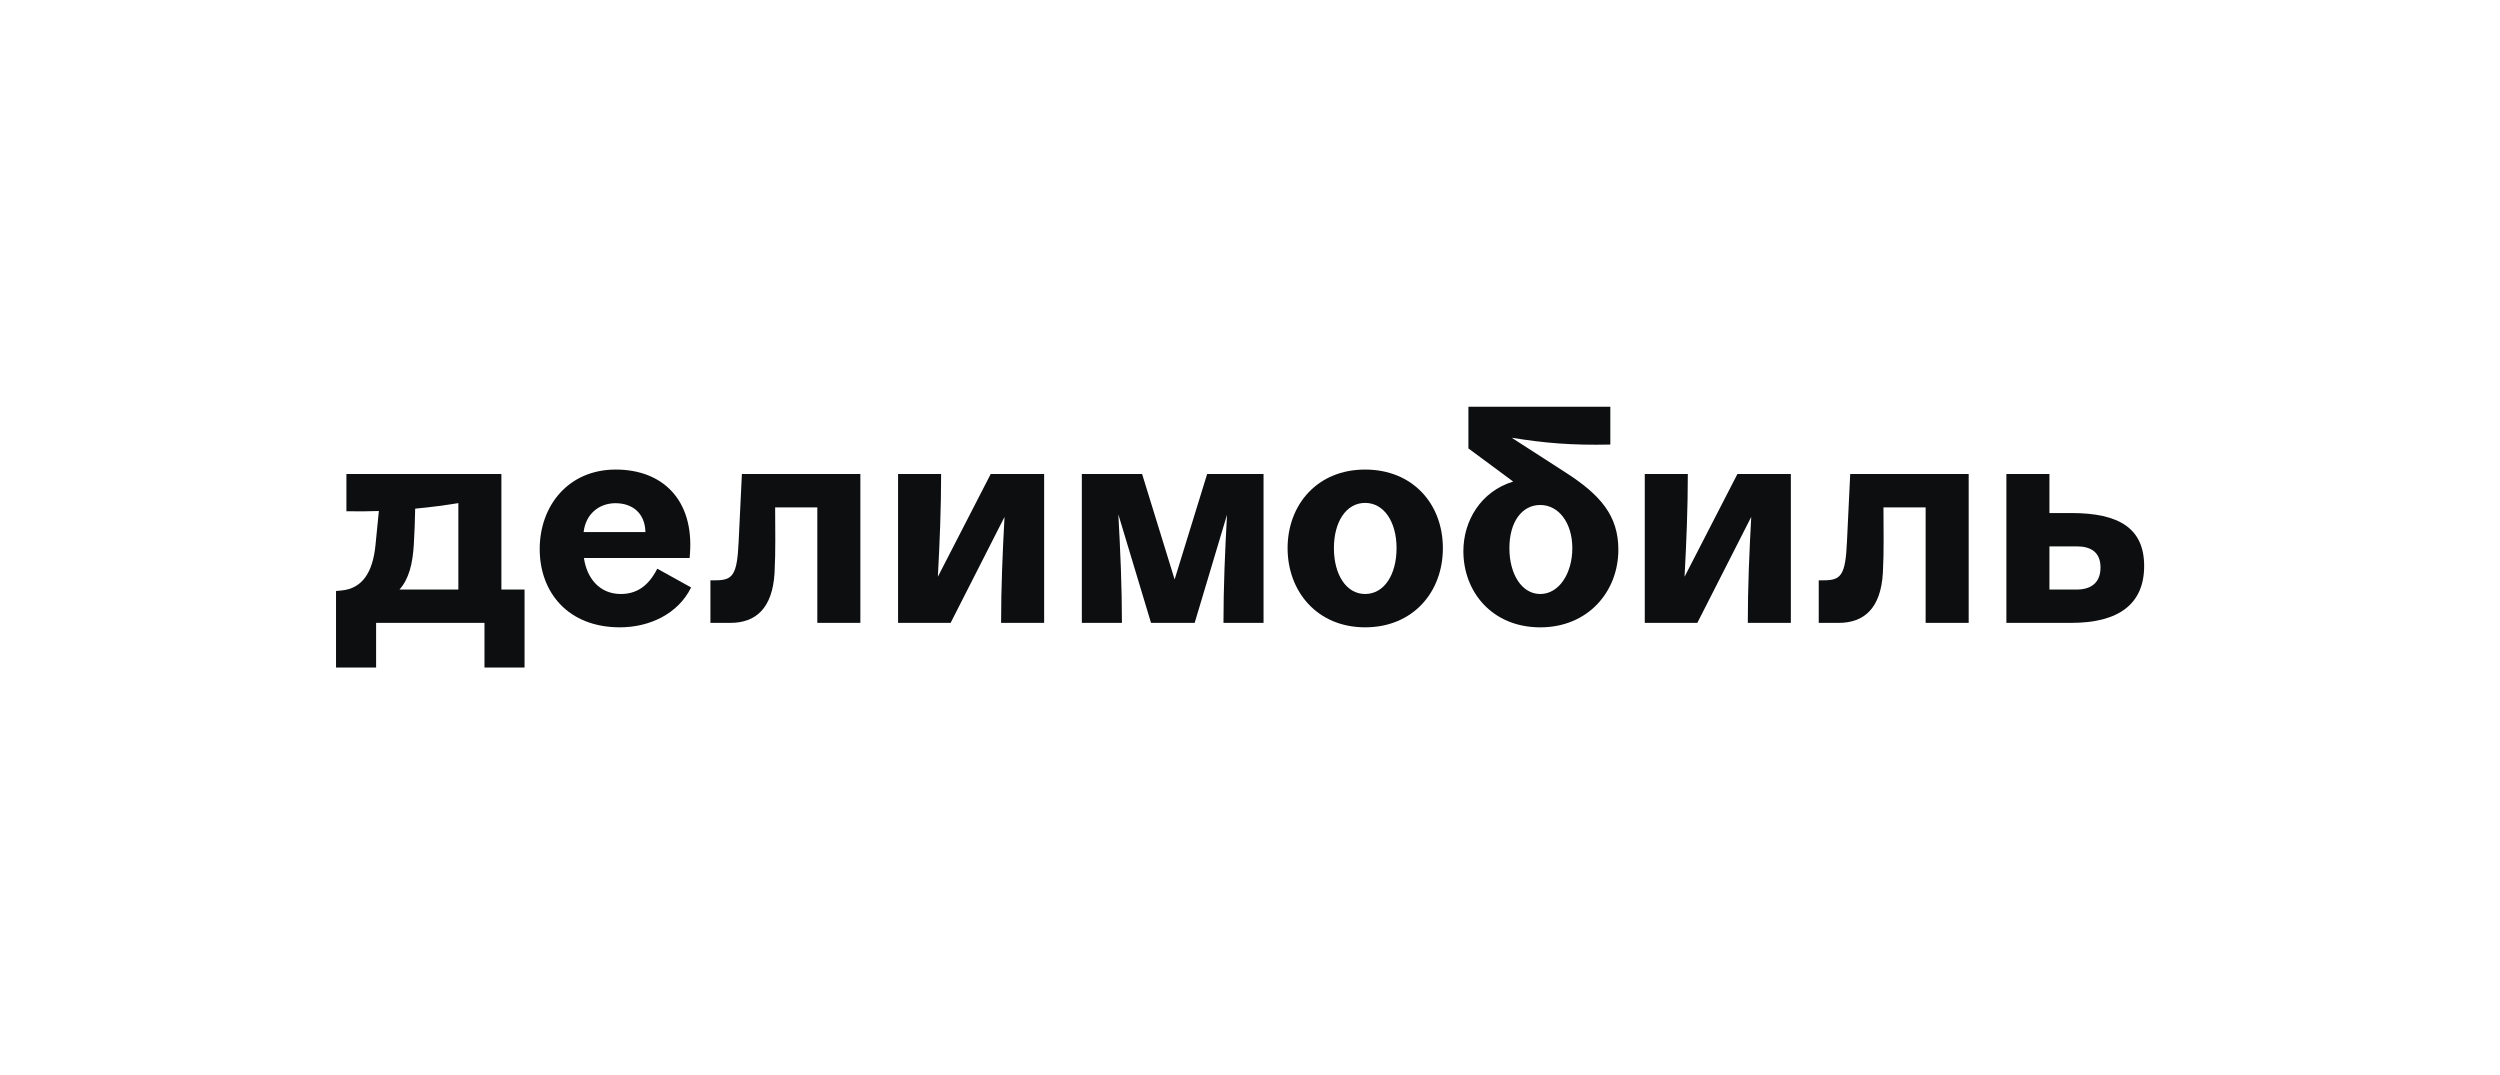
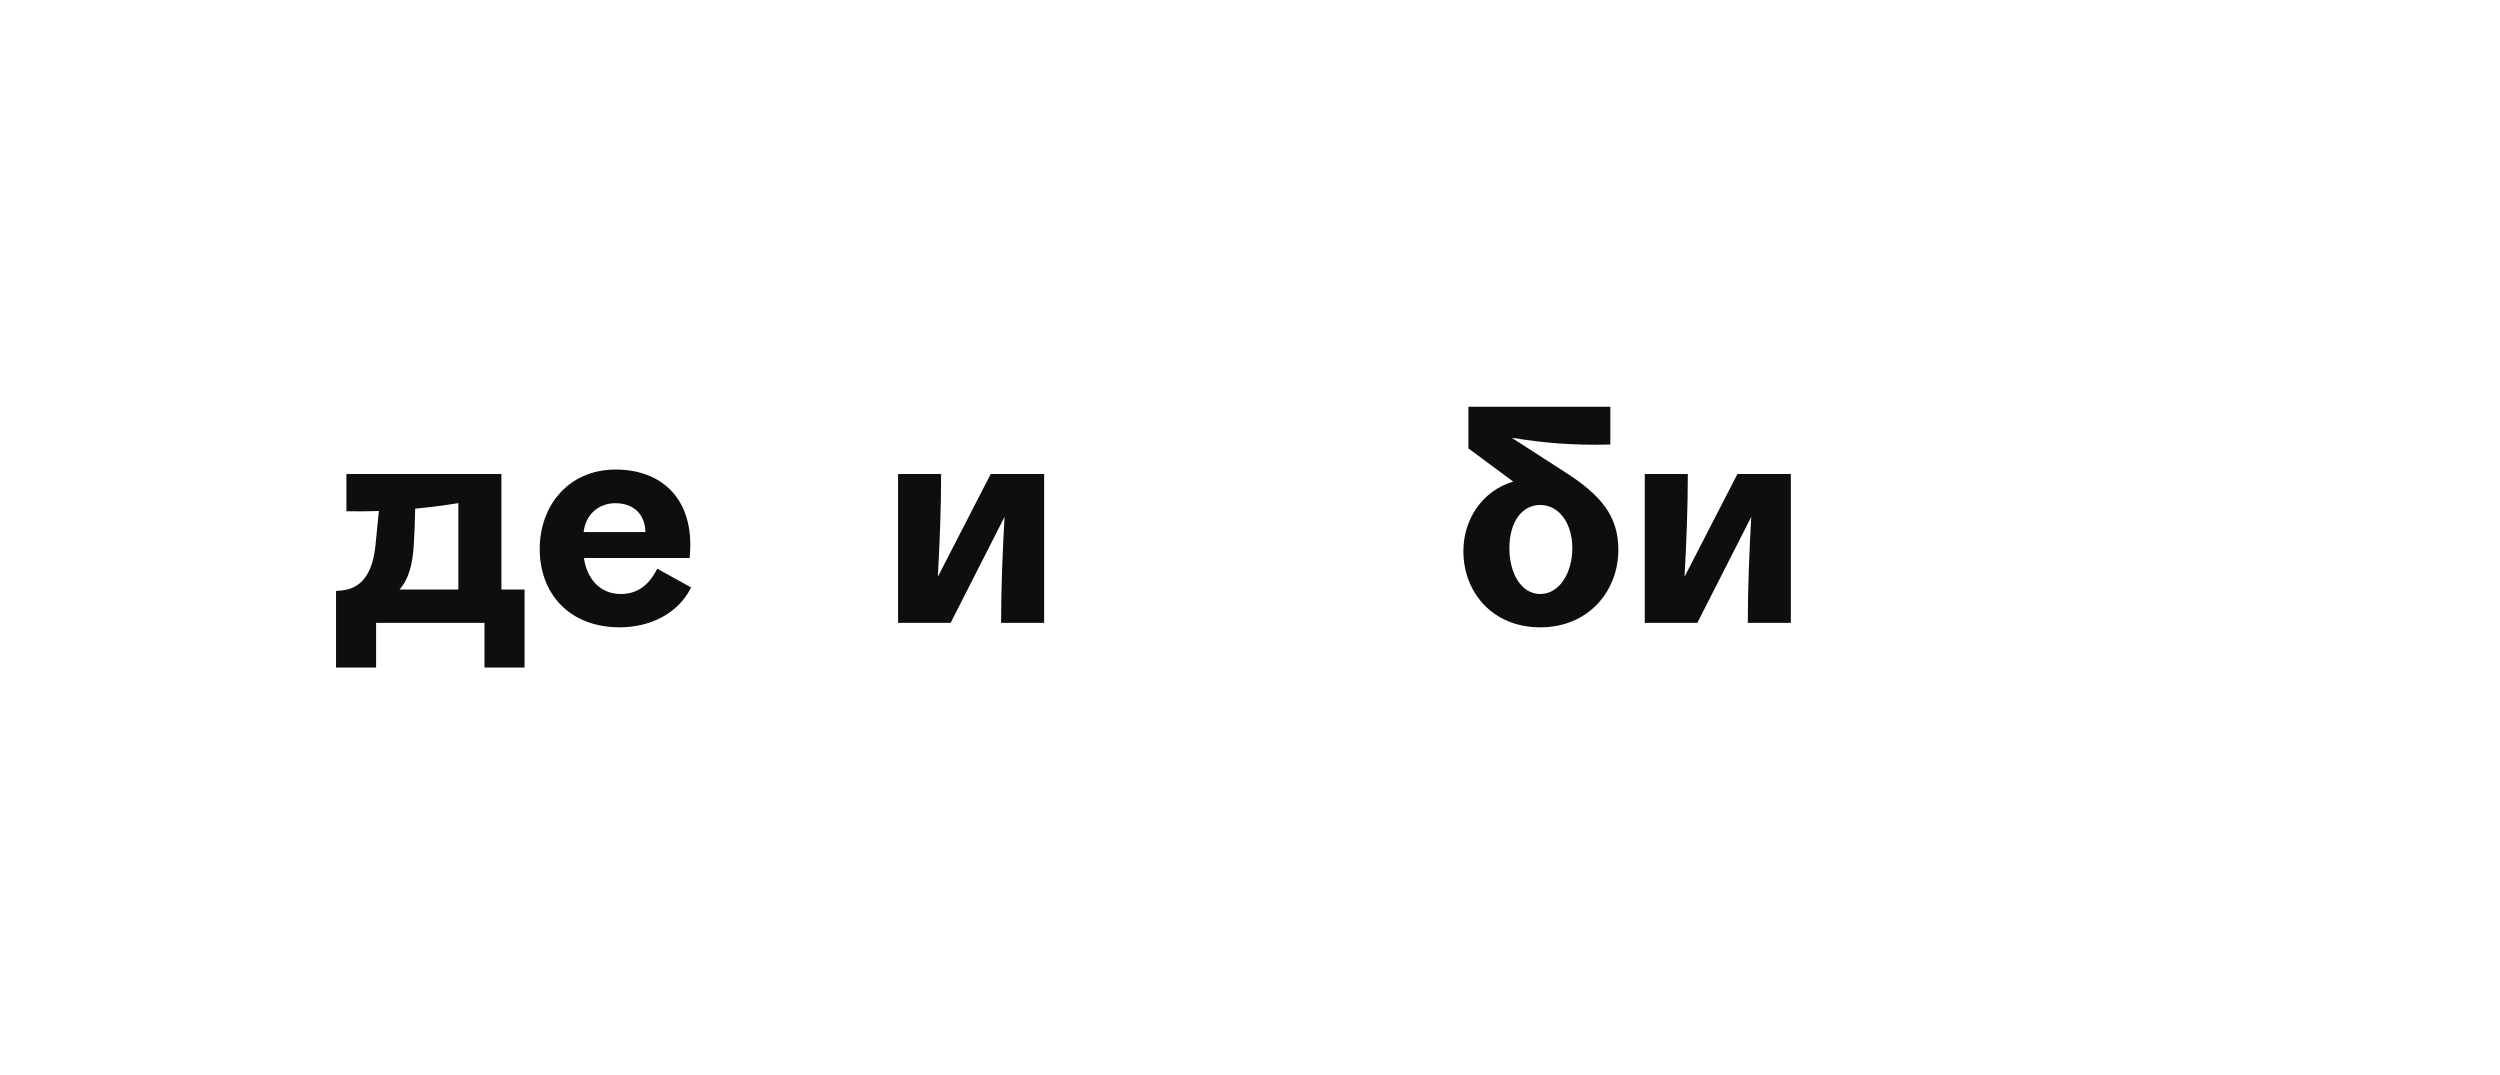
<svg xmlns="http://www.w3.org/2000/svg" width="186" height="80" viewBox="0 0 186 80" fill="none">
  <path d="M74.923 35.268H73.708L69.777 42.91C69.915 40.359 70.019 37.787 70.019 35.268H66.816V46.342H70.726L74.737 38.457C74.593 41.088 74.481 43.743 74.481 46.342H77.684V35.268H74.923Z" fill="#0D0E10" />
-   <path d="M60.808 35.268H55.197L54.954 40.318C54.843 42.798 54.512 43.175 53.231 43.175H52.855V46.342H54.335C56.213 46.342 57.472 45.279 57.627 42.621C57.715 41.005 57.671 39.366 57.671 37.749H60.808V46.342H64.011V35.268H60.808Z" fill="#0D0E10" />
  <path d="M46.184 44.193C44.596 44.193 43.653 43.001 43.445 41.513H51.309L51.331 41.225C51.64 37.216 49.321 34.935 45.809 34.935C42.297 34.935 40.154 37.615 40.154 40.849C40.154 44.082 42.274 46.673 46.118 46.673C48.327 46.673 50.448 45.677 51.419 43.706L48.901 42.31C48.217 43.661 47.311 44.193 46.184 44.193ZM45.787 37.438C47.068 37.438 47.974 38.191 48.018 39.542L48.019 39.586H43.422C43.58 38.206 44.608 37.438 45.787 37.438Z" fill="#0D0E10" />
  <path d="M37.304 35.268H25.773V38.037C26.601 38.054 27.409 38.046 28.188 38.019L27.938 40.539C27.739 42.599 26.944 43.773 25.442 43.928L25 43.972V49.664H27.982V46.342H36.045V49.664H39.027V43.862H37.304V35.268ZM34.101 37.431V43.862H29.721C30.437 43.066 30.703 41.913 30.788 40.517C30.845 39.64 30.869 38.731 30.889 37.844C32.095 37.731 33.181 37.583 34.101 37.431Z" fill="#0D0E10" />
-   <path d="M101.563 34.935C98.006 34.935 95.797 37.549 95.797 40.782C95.797 44.016 98.006 46.673 101.563 46.673C105.119 46.673 107.35 44.06 107.35 40.782C107.35 37.504 105.119 34.935 101.563 34.935ZM101.563 44.193C100.149 44.193 99.243 42.731 99.243 40.782C99.243 38.833 100.149 37.416 101.563 37.416C102.976 37.416 103.904 38.833 103.904 40.782C103.904 42.731 102.999 44.193 101.563 44.193Z" fill="#0D0E10" />
-   <path d="M143.267 35.268H137.656L137.413 40.318C137.303 42.798 136.971 43.175 135.69 43.175H135.314V46.342H136.795C138.672 46.342 139.932 45.279 140.086 42.621C140.175 41.005 140.13 39.366 140.13 37.749H143.267V46.342H146.47V35.268H143.267Z" fill="#0D0E10" />
-   <path d="M91.467 35.268H89.811L87.392 43.112L84.973 35.268H80.489V46.342H83.471C83.471 43.682 83.354 40.964 83.205 38.272L85.636 46.342H88.883L91.29 38.297C91.142 40.981 91.026 43.691 91.026 46.342H94.008V35.268H91.467Z" fill="#0D0E10" />
-   <path d="M154.113 38.17H152.478V35.268H149.275V46.342H154.113C157.647 46.342 159.525 44.925 159.525 42.112C159.525 39.299 157.647 38.17 154.113 38.17ZM154.51 43.862H152.478V40.65H154.51C155.549 40.65 156.278 41.071 156.278 42.223C156.278 43.374 155.549 43.862 154.51 43.862Z" fill="#0D0E10" />
  <path d="M116.452 35.135L112.471 32.568C114.908 32.963 116.923 33.138 119.809 33.075V30.263H109.25V33.363L112.581 35.828C110.177 36.56 108.875 38.743 108.875 41.004C108.875 44.061 111.039 46.674 114.596 46.674C118.152 46.674 120.406 44.016 120.406 40.894C120.406 38.369 119.08 36.818 116.452 35.135ZM114.596 44.194C113.227 44.194 112.299 42.732 112.299 40.783C112.299 38.834 113.227 37.571 114.596 37.571C115.965 37.571 116.981 38.9 116.981 40.783C116.981 42.665 115.988 44.194 114.596 44.194Z" fill="#0D0E10" />
  <path d="M130.478 35.268H129.263L125.331 42.91C125.469 40.359 125.574 37.787 125.574 35.268H122.371V46.342H126.281L130.292 38.457C130.148 41.088 130.036 43.743 130.036 46.342H133.239V35.268H130.478Z" fill="#0D0E10" />
</svg>